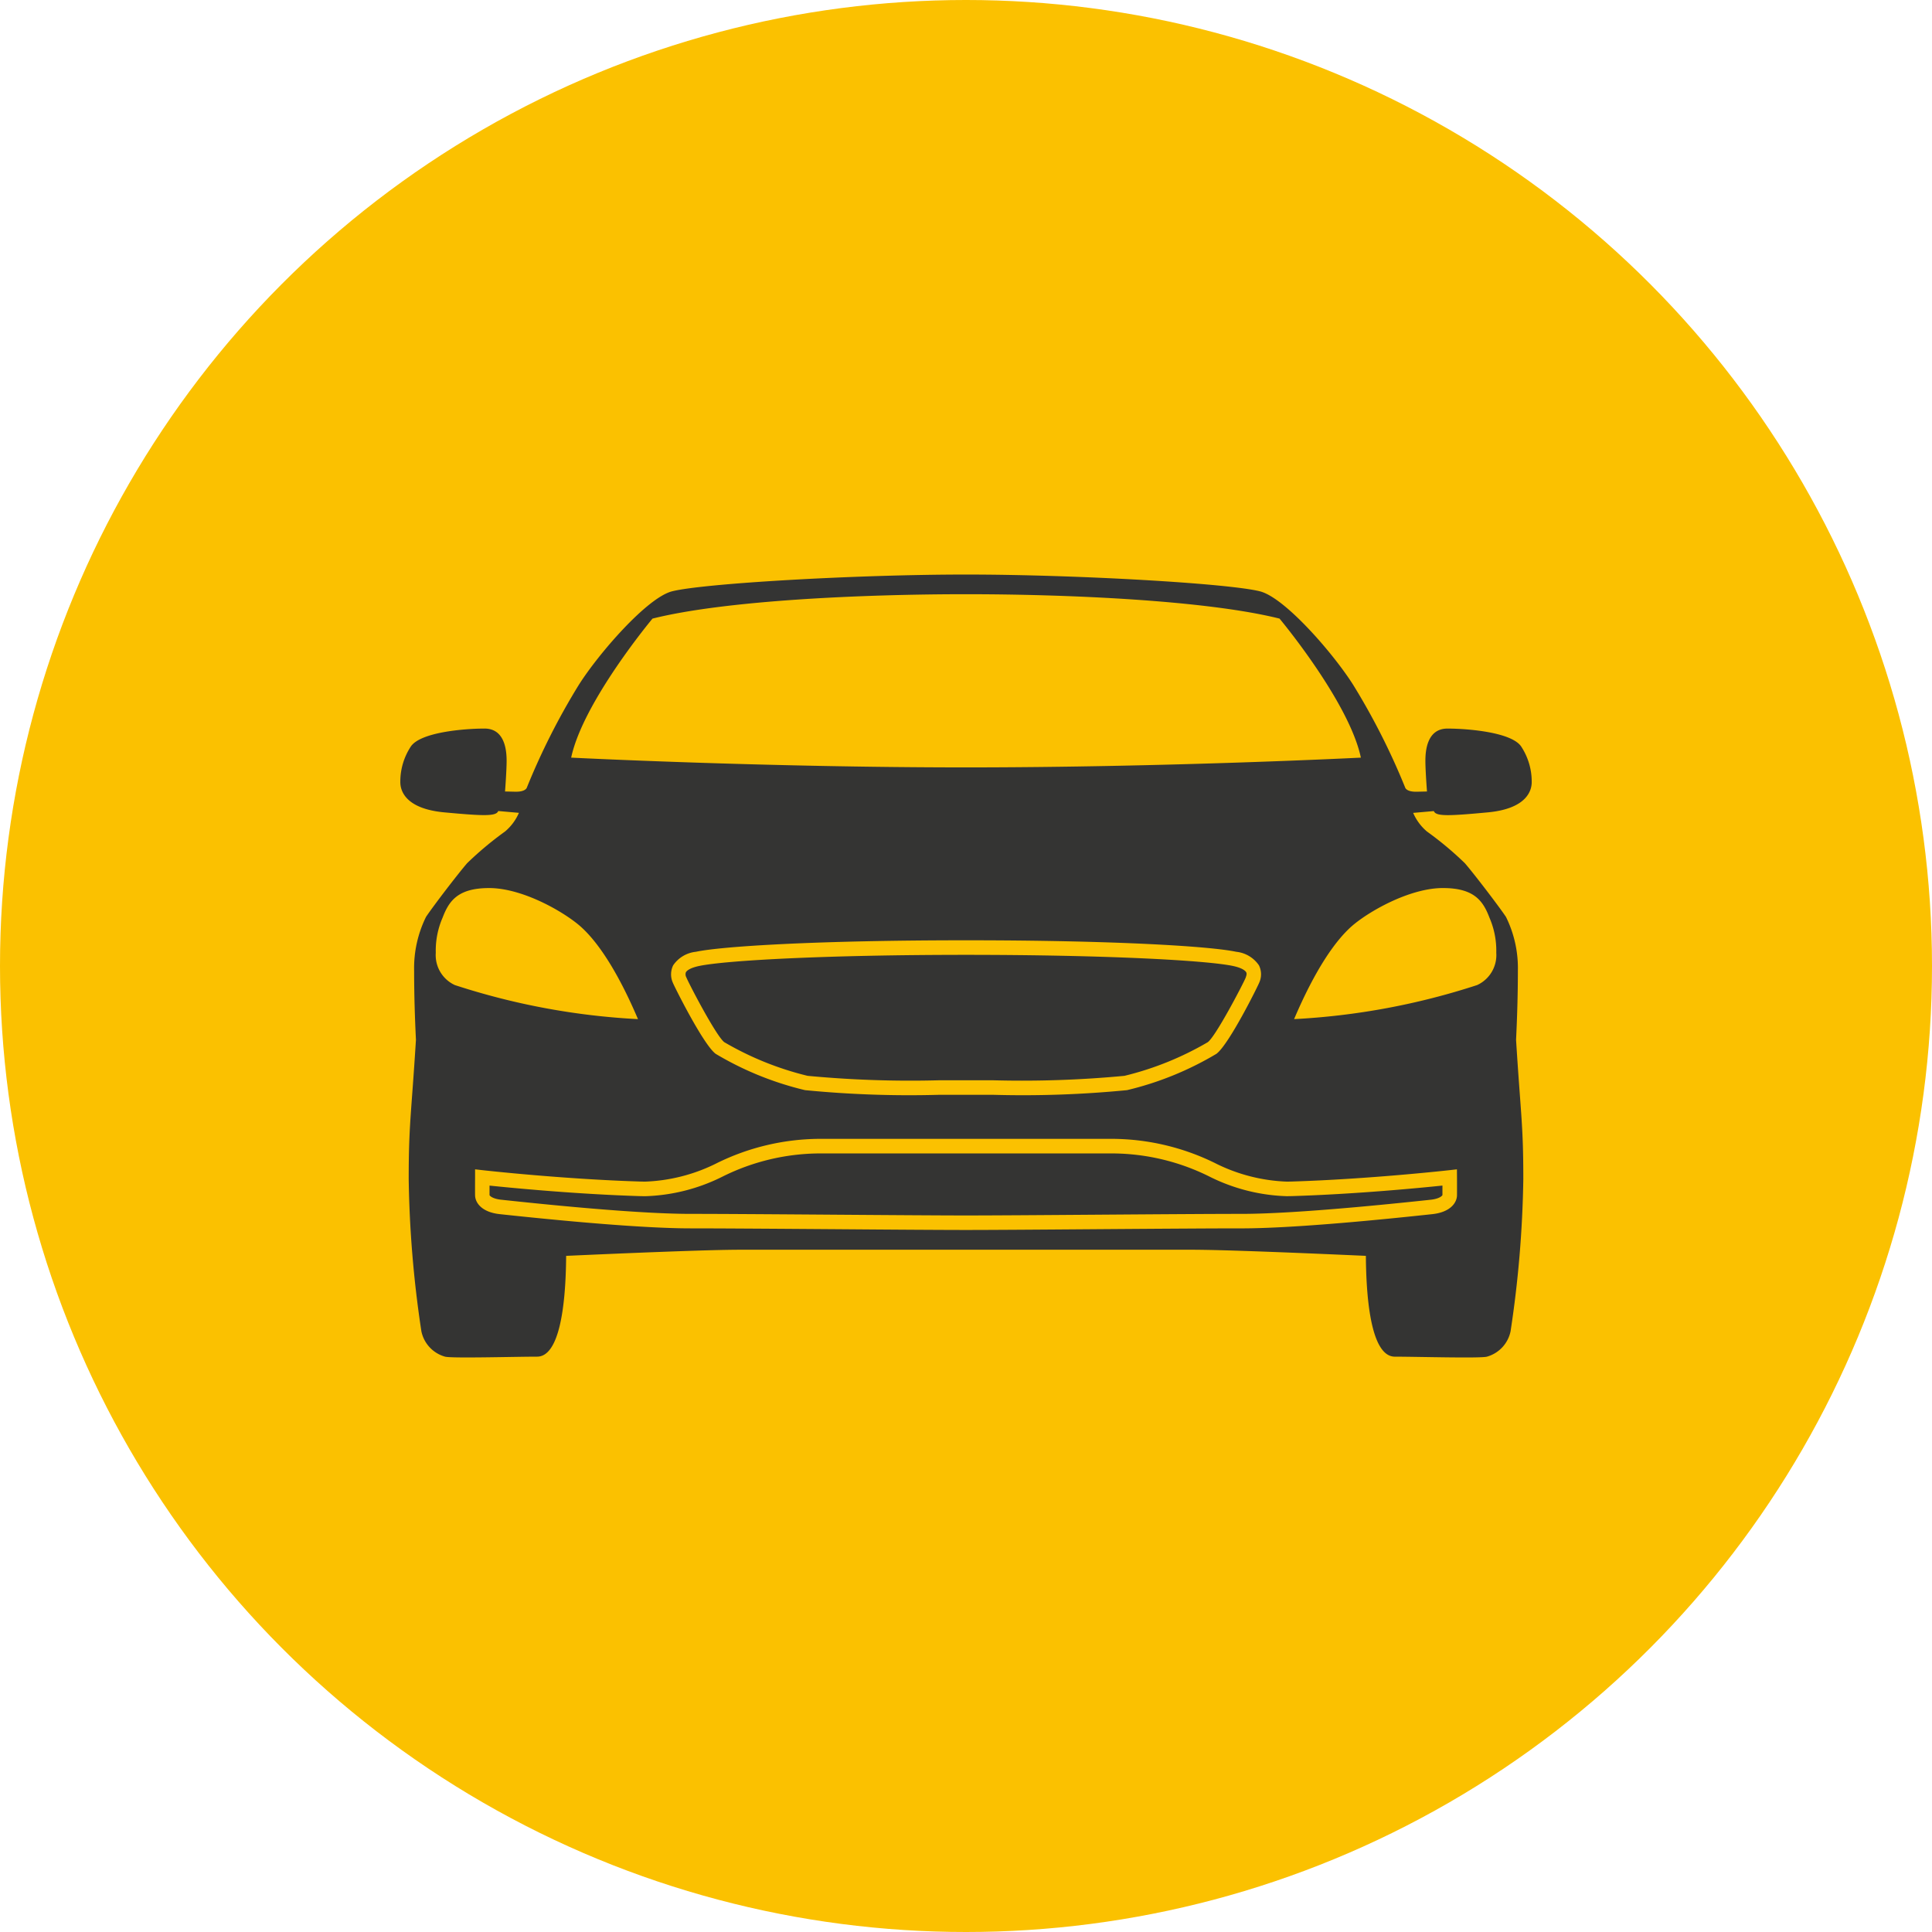
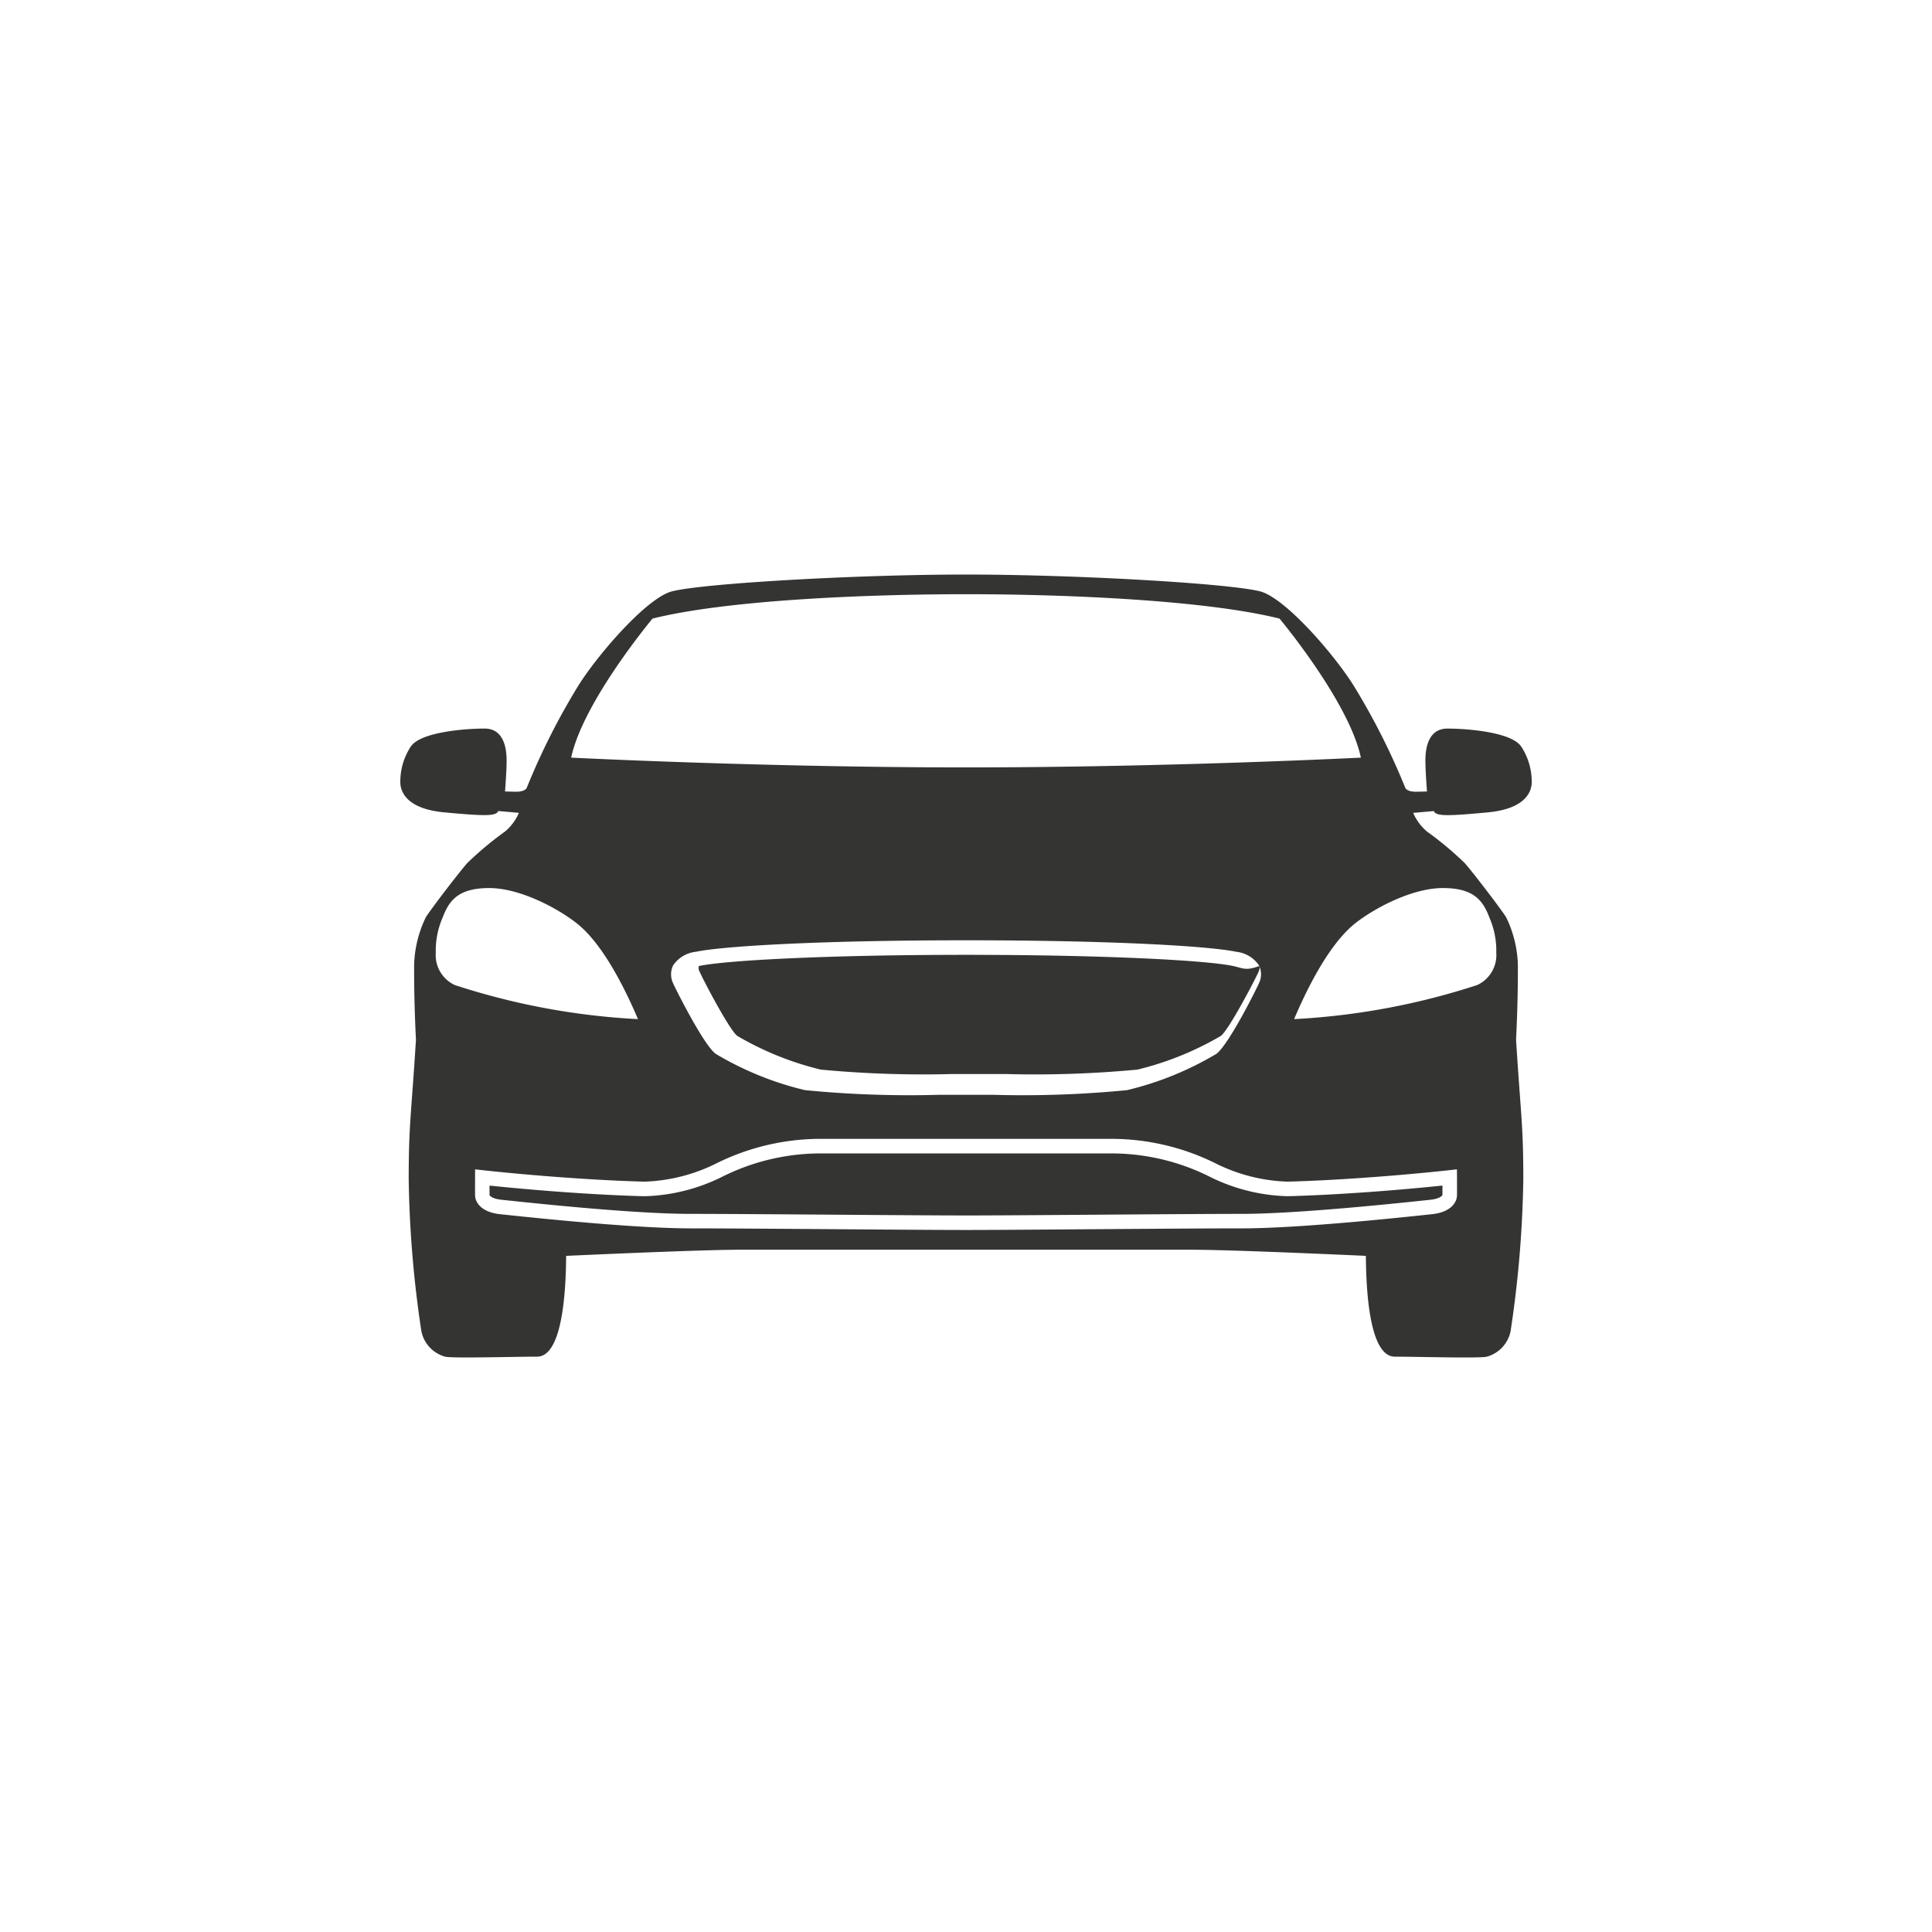
<svg xmlns="http://www.w3.org/2000/svg" width="160" height="160" viewBox="0 0 160 160">
  <g id="Group_47819" data-name="Group 47819" transform="translate(-563 -6958.065)">
-     <circle id="Ellipse_14437" data-name="Ellipse 14437" cx="80" cy="80" r="80" transform="translate(563 6958.065)" fill="#fbc100" />
    <g id="noun-volvo-v40-459911" transform="translate(596.153 7005.645)">
      <g id="Group_39083" data-name="Group 39083" transform="translate(7.391 47.941)">
        <path id="Path_105753" data-name="Path 105753" d="M91.012,68.351c0-.18,0-.491,0-.779-1.844.193-7.218.714-12.5.873l-.387.006A15.284,15.284,0,0,1,71.663,66.8a18.181,18.181,0,0,0-7.915-1.89H39.365A18.2,18.2,0,0,0,31.45,66.8a15.3,15.3,0,0,1-6.466,1.653l-.388-.006c-5.28-.159-10.652-.681-12.5-.873,0,.289,0,.6,0,.788.015.051.236.307.983.384l.4.042c8.713.933,13.094,1.128,15.234,1.128,2.645,0,7.461.035,12.116.069,4.352.031,8.562.062,10.725.062s6.374-.03,10.726-.062c4.655-.033,9.471-.069,12.115-.069,2.143,0,6.522-.2,15.237-1.128l.395-.042C90.777,68.667,91,68.41,91.012,68.351Z" transform="translate(-12.099 -64.909)" fill="#343433" />
      </g>
      <g id="Group_39084" data-name="Group 39084" transform="translate(23.617 31.496)">
-         <path id="Path_105754" data-name="Path 105754" d="M73.037,50.037c-2.144-.459-10.432-.924-22.12-.924s-19.975.465-22.121.926c-.812.174-1.023.42-1.079.517a.517.517,0,0,0,.036.419c.214.529,2.47,4.865,3.146,5.371a25.574,25.574,0,0,0,6.9,2.787,90.352,90.352,0,0,0,10.845.369l2.275,0h2.275a90.1,90.1,0,0,0,10.844-.369,25.54,25.54,0,0,0,6.9-2.787c.676-.5,2.933-4.841,3.128-5.317.073-.2.121-.35.055-.473C74.061,50.458,73.85,50.212,73.037,50.037Z" transform="translate(-27.685 -49.113)" fill="#343433" />
+         <path id="Path_105754" data-name="Path 105754" d="M73.037,50.037c-2.144-.459-10.432-.924-22.12-.924s-19.975.465-22.121.926a.517.517,0,0,0,.036.419c.214.529,2.47,4.865,3.146,5.371a25.574,25.574,0,0,0,6.9,2.787,90.352,90.352,0,0,0,10.845.369l2.275,0h2.275a90.1,90.1,0,0,0,10.844-.369,25.54,25.54,0,0,0,6.9-2.787c.676-.5,2.933-4.841,3.128-5.317.073-.2.121-.35.055-.473C74.061,50.458,73.85,50.212,73.037,50.037Z" transform="translate(-27.685 -49.113)" fill="#343433" />
      </g>
      <g id="Group_39085" data-name="Group 39085" transform="translate(0 0)">
        <path id="Path_105755" data-name="Path 105755" d="M95.047,38.558c3.237-.3,3.65-1.806,3.65-2.5a5.292,5.292,0,0,0-.846-2.916c-.752-1.223-4.44-1.524-6.134-1.524s-1.825,1.844-1.825,2.671.132,2.539.132,2.539l-.846.019c-.846.019-.953-.326-.953-.326a56.841,56.841,0,0,0-4.316-8.529c-1.655-2.61-5.65-7.213-7.713-7.739-2.579-.659-15.215-1.392-24.347-1.392S30.08,19.594,27.5,20.252c-2.062.527-6.058,5.129-7.714,7.739a56.758,56.758,0,0,0-4.314,8.529s-.107.345-.954.326l-.846-.019s.131-1.713.131-2.539-.131-2.671-1.825-2.671-5.38.3-6.133,1.524A5.281,5.281,0,0,0,5,36.057c0,.7.413,2.2,3.65,2.5s4.29.339,4.459-.112l1.713.151a4.188,4.188,0,0,1-1.147,1.543,28.014,28.014,0,0,0-3.142,2.627c-.734.846-2.776,3.508-3.405,4.447a9.6,9.6,0,0,0-.985,4.459c0,1.974.061,3.9.151,5.719h0c-.4,6.375-.6,7.026-.6,11.541A92.172,92.172,0,0,0,6.743,81.526,2.761,2.761,0,0,0,8.7,83.632c.553.151,5.821,0,7.627,0,1.757,0,2.373-3.8,2.406-8.347,5.426-.245,11.843-.507,14.415-.507h37.4c2.57,0,8.988.262,14.415.506.031,4.548.648,8.349,2.4,8.349,1.806,0,7.074.151,7.627,0a2.763,2.763,0,0,0,1.957-2.106,92.174,92.174,0,0,0,1.054-12.594c0-4.515-.2-5.167-.6-11.541.088-1.819.15-3.745.15-5.718a9.579,9.579,0,0,0-.985-4.459c-.63-.939-2.671-3.6-3.405-4.448a28.016,28.016,0,0,0-3.142-2.627A4.212,4.212,0,0,1,88.879,38.6l1.713-.151C90.757,38.9,91.812,38.859,95.047,38.558ZM25.884,22.51C31.9,21,43.269,20.49,51.849,20.49s19.943.515,25.964,2.02c0,0,5.757,6.886,6.736,11.514,0,0-15.942.809-32.7.809s-32.7-.809-32.7-.809C20.127,29.4,25.884,22.51,25.884,22.51ZM76.137,52.644c-.075.222-2.5,5.124-3.551,5.909a26.339,26.339,0,0,1-7.4,3.008,88.618,88.618,0,0,1-11.06.387H49.575a88.618,88.618,0,0,1-11.06-.387,26.3,26.3,0,0,1-7.4-3.008c-1.046-.785-3.476-5.687-3.541-5.879a1.7,1.7,0,0,1,.022-1.451,2.6,2.6,0,0,1,1.883-1.12c2.139-.457,10.052-.952,22.372-.952s20.233.495,22.372.952a2.6,2.6,0,0,1,1.884,1.12A1.675,1.675,0,0,1,76.137,52.644ZM8.5,47.279c.527-1.383,1.261-2.454,3.857-2.454s5.776,1.729,7.319,2.971,3.274,3.82,5.006,7.884A58.459,58.459,0,0,1,9.516,52.859a2.729,2.729,0,0,1-1.58-2.671A6.833,6.833,0,0,1,8.5,47.279Zm66.19,25.729c-2.643,0-7.455.035-12.107.069-4.354.033-8.569.064-10.734.064s-6.379-.03-10.734-.064c-4.653-.033-9.463-.069-12.108-.069-2.17,0-6.6-.2-15.362-1.134l-.392-.042c-1.5-.155-2.051-.937-2.062-1.561-.007-.419,0-1.482,0-1.482l0-.67.664.075c.066.008,6.637.743,13.065.937l.352.006a14.347,14.347,0,0,0,5.991-1.555,19.445,19.445,0,0,1,8.39-1.987H64.041a19.455,19.455,0,0,1,8.389,1.987,14.34,14.34,0,0,0,5.992,1.555l.351-.006c6.429-.195,13-.93,13.066-.937l.665-.075.005.67s.006,1.063,0,1.482c-.012.624-.559,1.405-2.061,1.561l-.391.042C81.286,72.813,76.859,73.009,74.689,73.009ZM91.341,44.824c2.6,0,3.33,1.071,3.857,2.454a6.851,6.851,0,0,1,.564,2.907,2.731,2.731,0,0,1-1.58,2.672,58.516,58.516,0,0,1-15.164,2.822c1.73-4.064,3.462-6.642,5-7.884S88.744,44.824,91.341,44.824Z" transform="translate(-5 -18.86)" fill="#343433" />
      </g>
    </g>
  </g>
</svg>